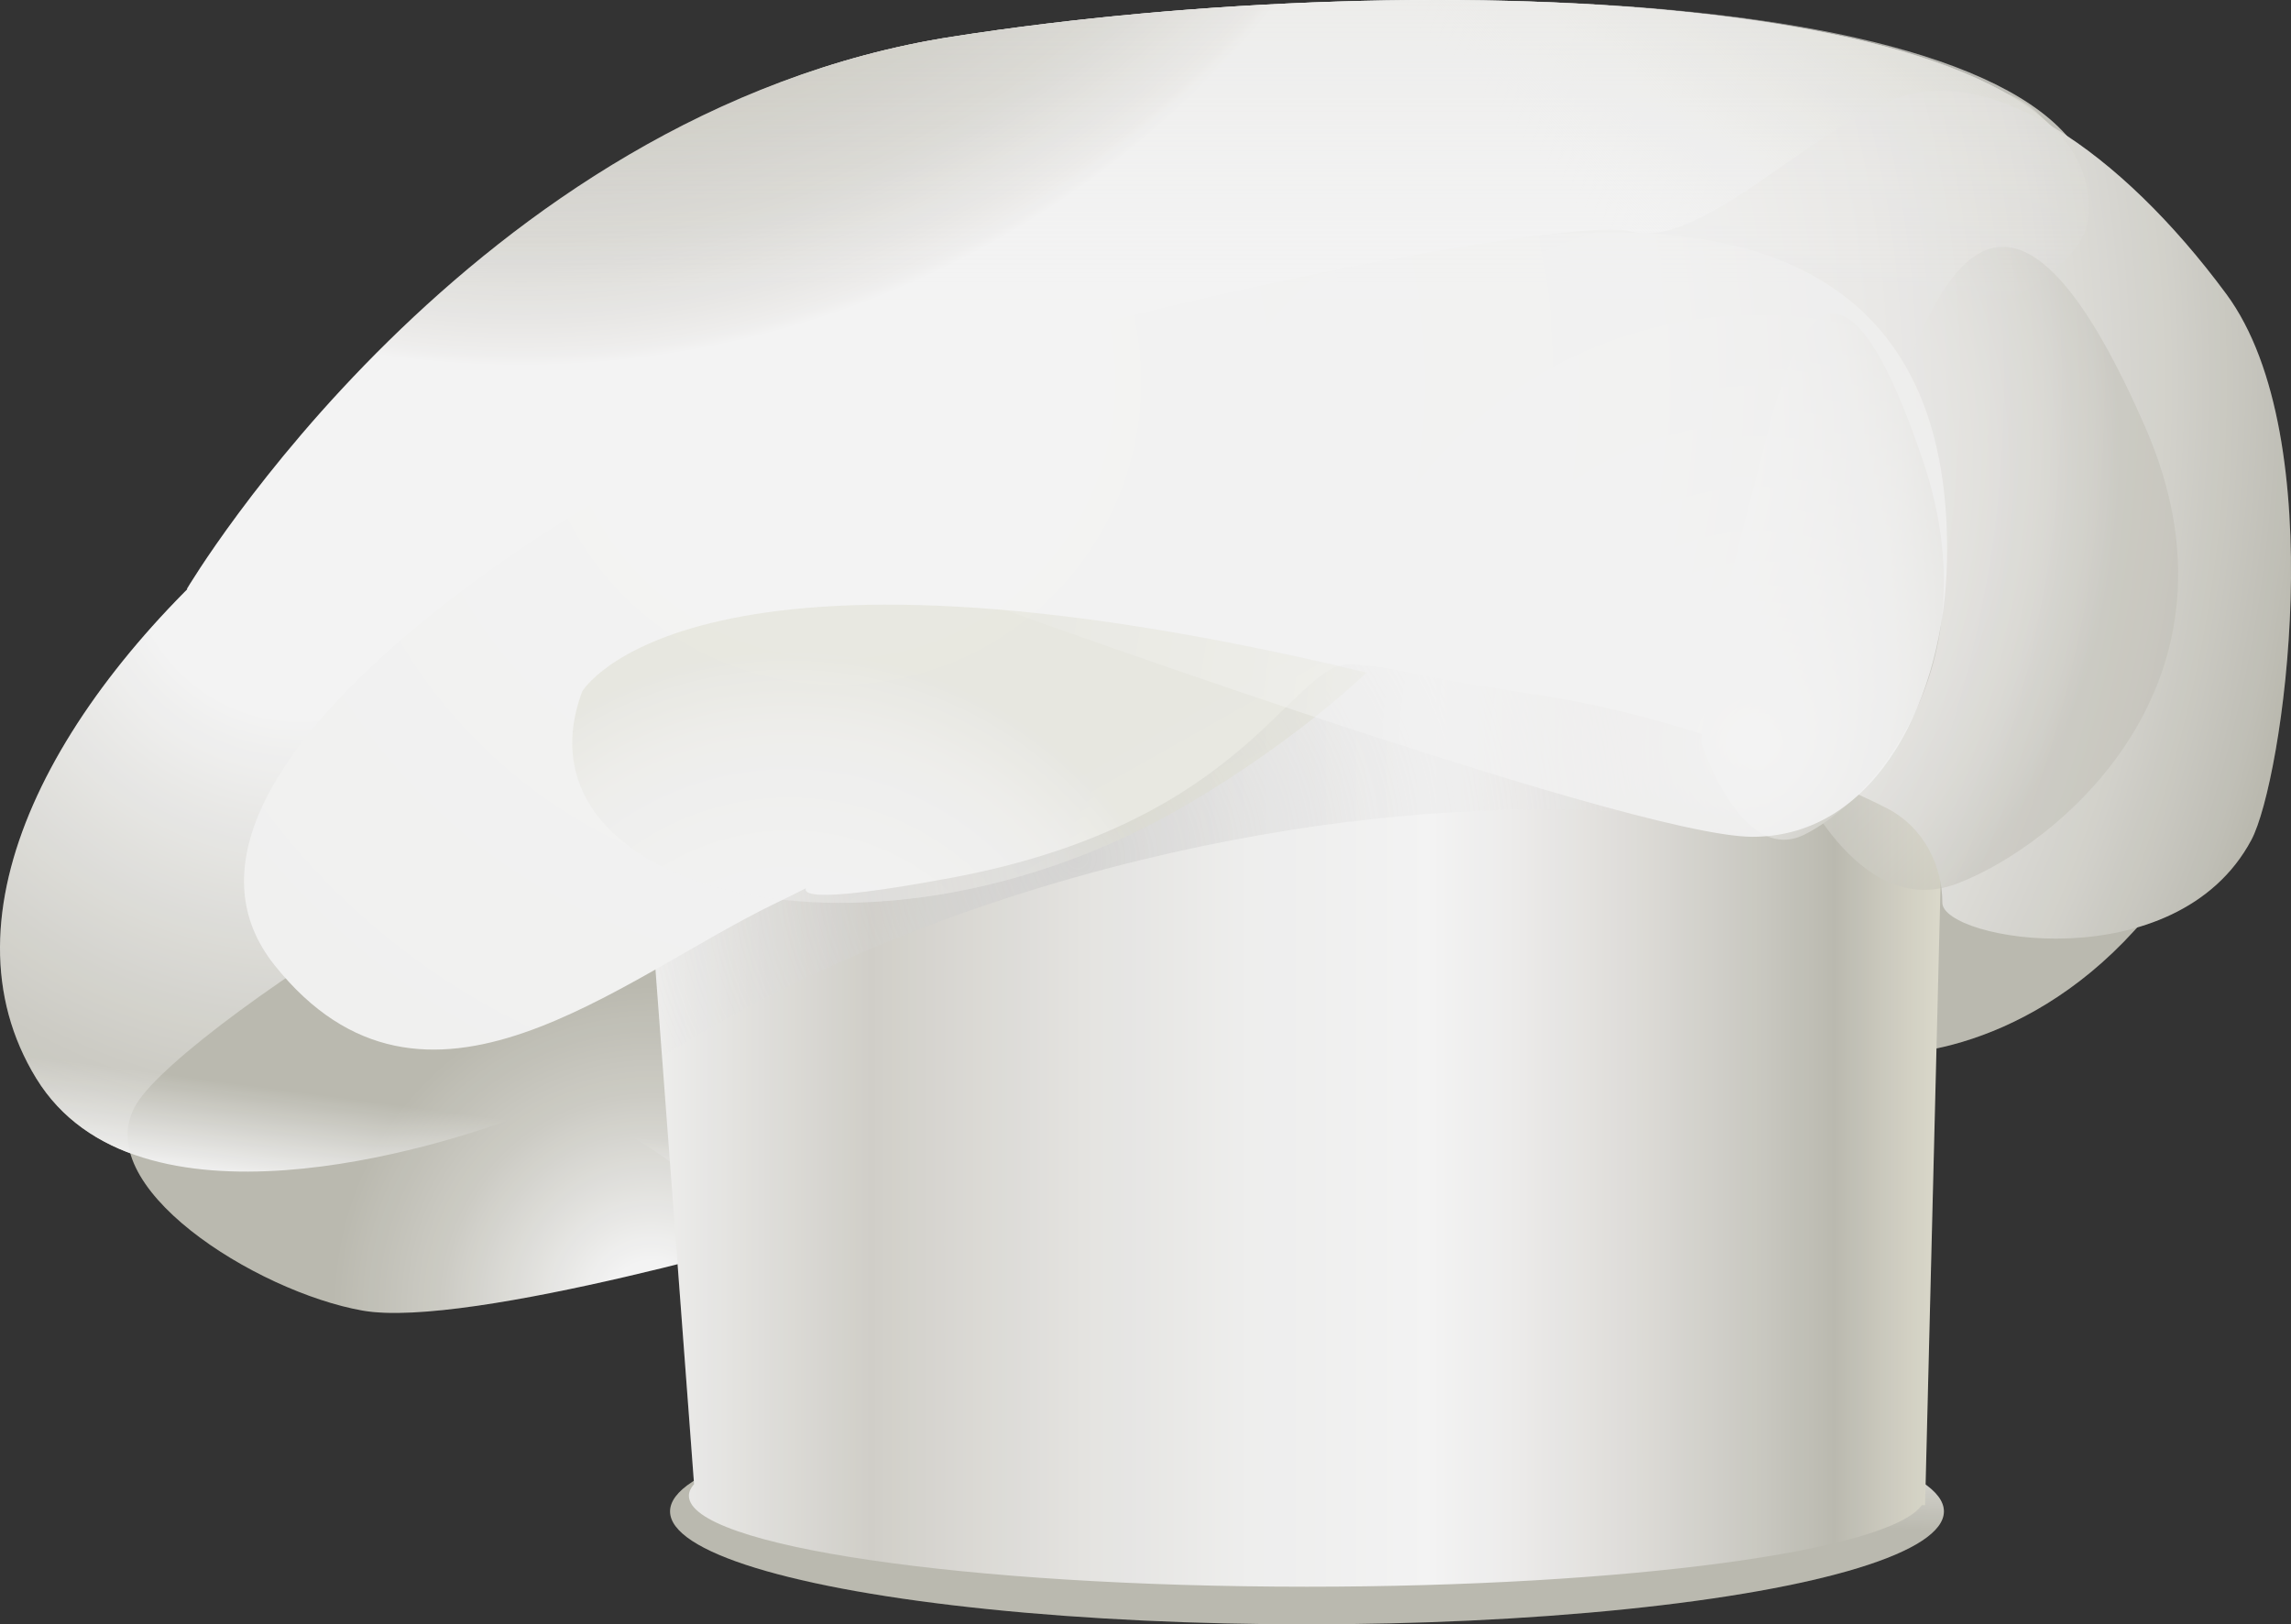
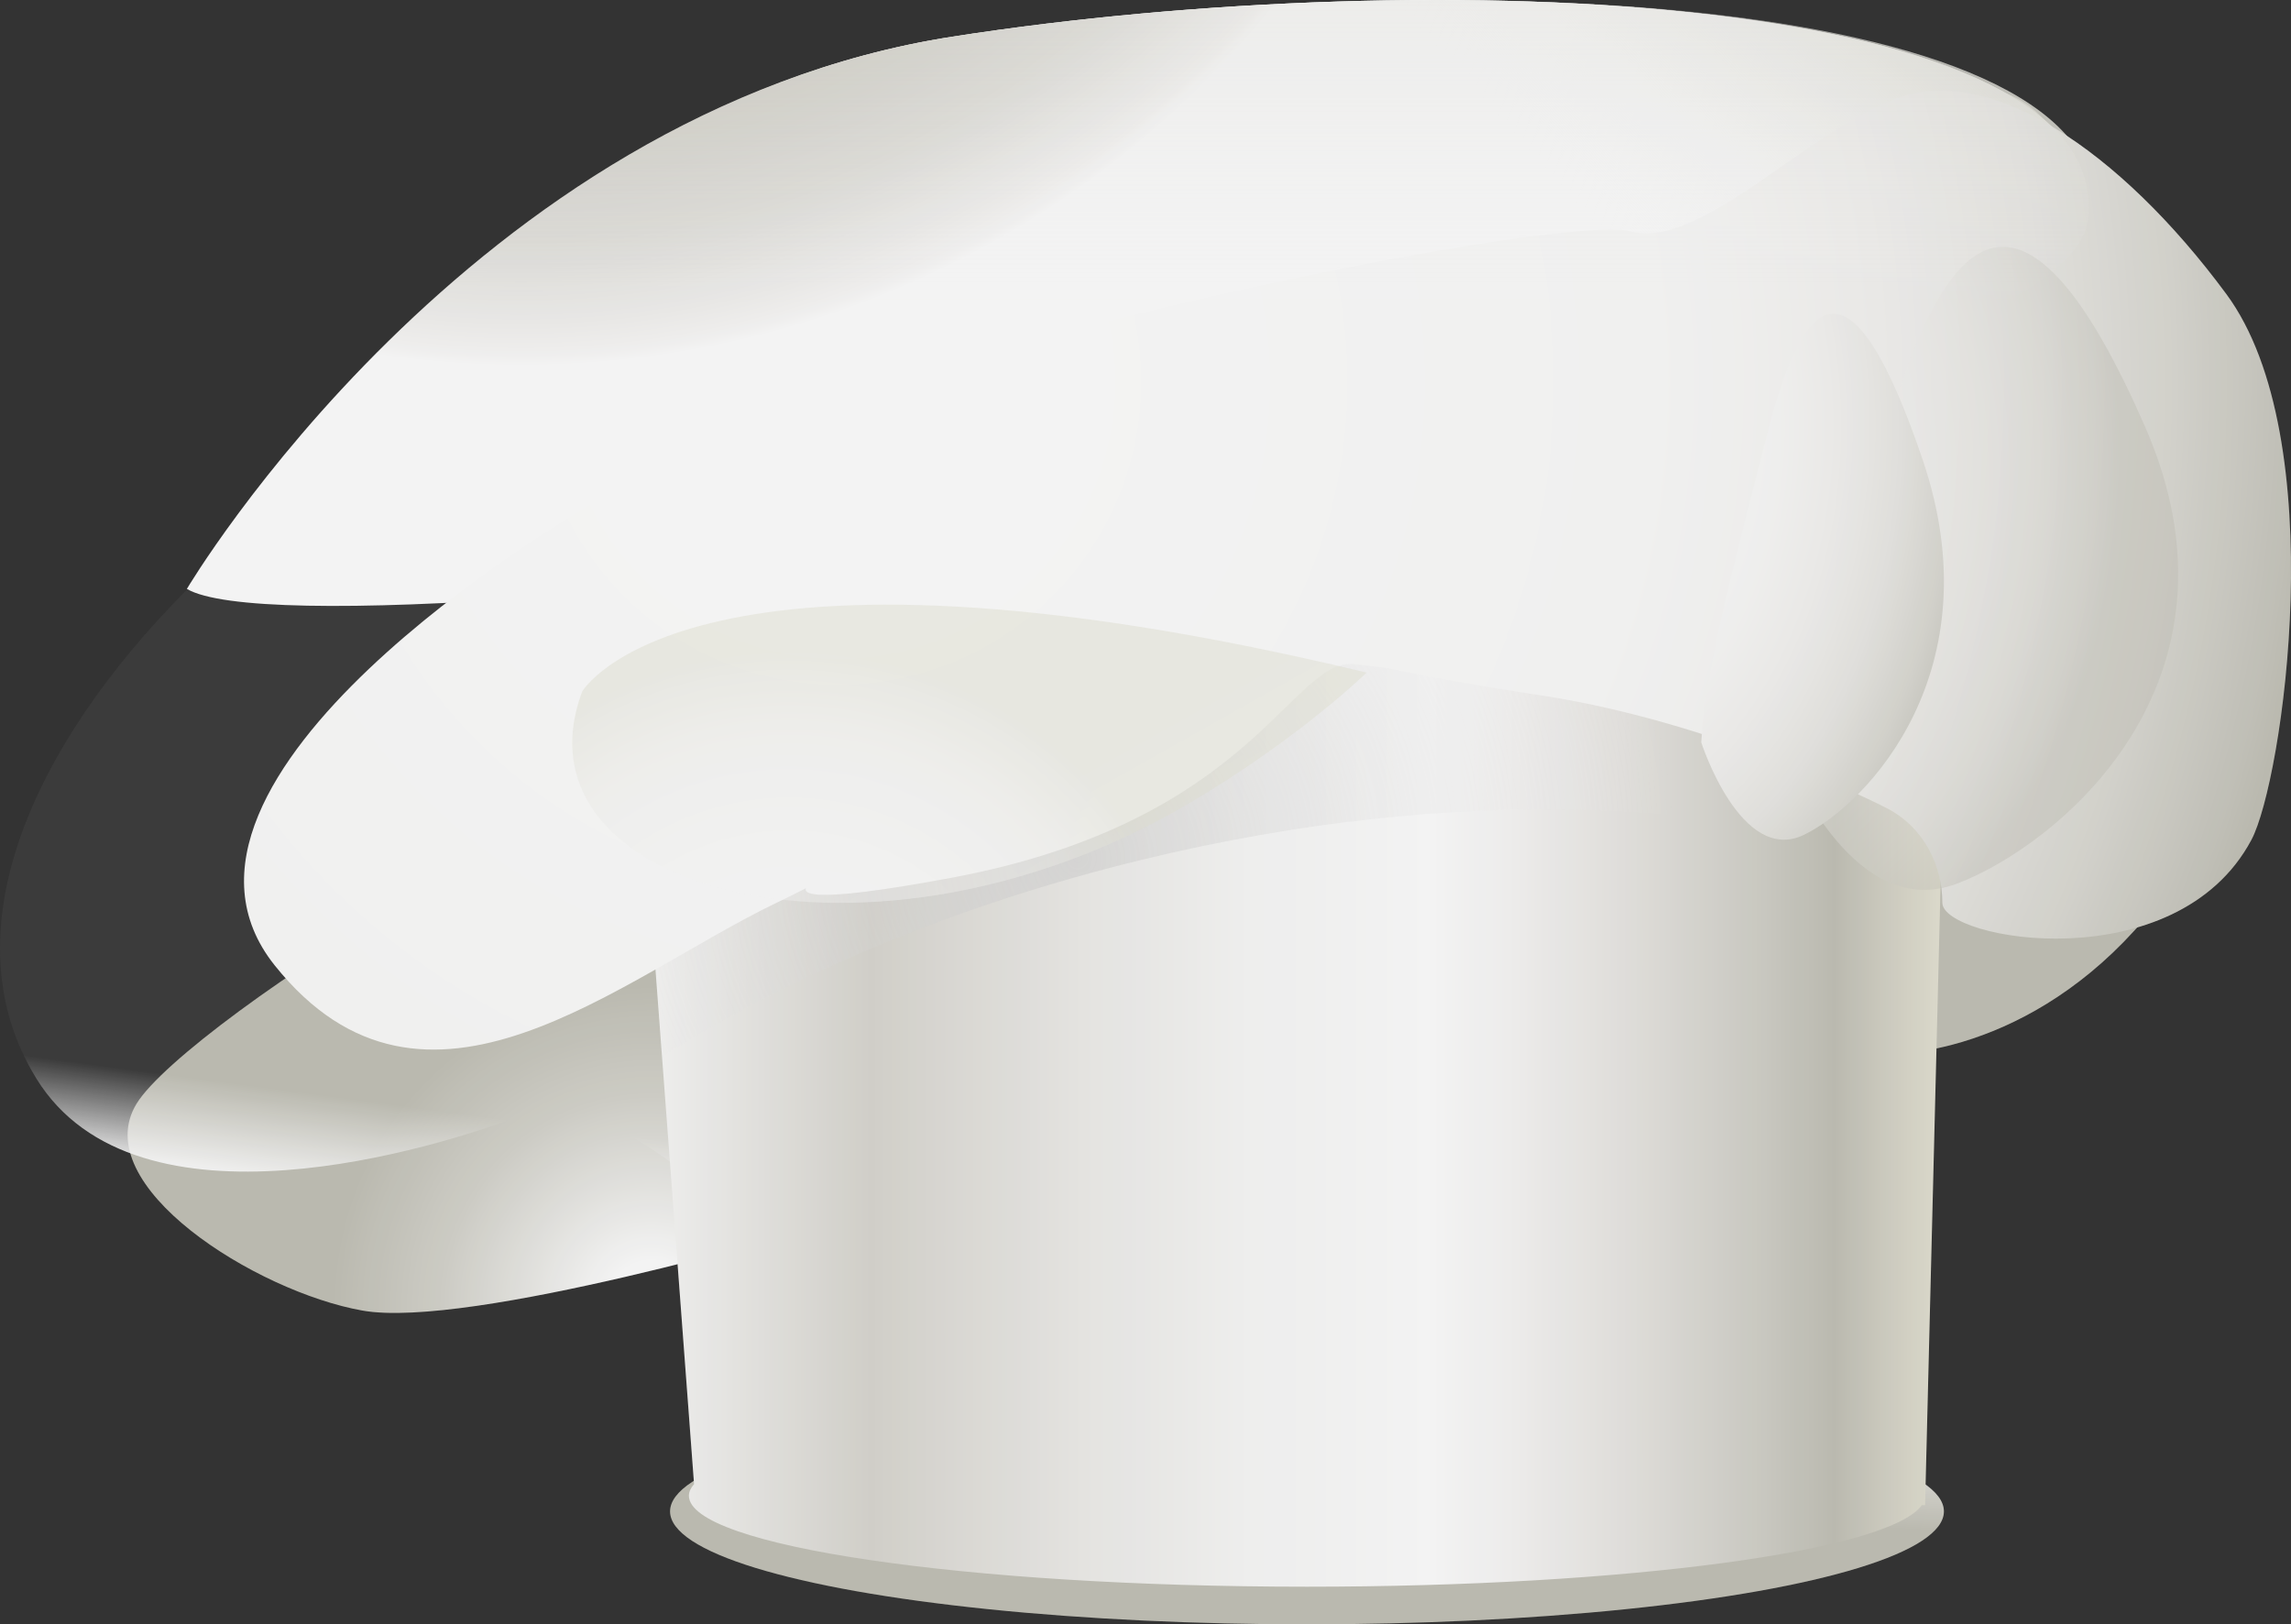
<svg xmlns="http://www.w3.org/2000/svg" version="1.1" id="Layer_1" x="0px" y="0px" width="172.901px" height="122.579px" viewBox="-0.001 0 172.901 122.579" style="enable-background:new -0.001 0 172.901 122.579;" xml:space="preserve">
  <rect x="-0.001" y="0" width="172.901" height="122.579" fill="#333333" stroke="none" />
  <g>
    <radialGradient id="SVGID_1_" cx="-2.317" cy="41.926" r="93.151" gradientTransform="matrix(1 0 0 -1 24.945 83.524)" gradientUnits="userSpaceOnUse">
      <stop offset="0.135" style="stop-color:#FFFFFF" />
      <stop offset="0.44" style="stop-color:#D4D3CB" />
      <stop offset="0.644" style="stop-color:#C0BFB4" />
    </radialGradient>
-     <path style="fill:url(#SVGID_1_);" d="M54.357,90.851c0,0-8.999-8.998-15.155-6.629c-6.156,2.367-28.888,9.471-36.465-2.842   c-7.577-12.313,1.42-28.888,16.575-41.674C34.466,26.919,60.514-5.284,108.345,1.82c47.83,7.103,42.621,0,50.198,14.68   c7.577,14.681,13.733,37.885,5.681,49.725c-8.05,11.838-18.941,13.734-23.204,13.26C136.759,79.011,54.357,90.851,54.357,90.851z" />
+     <path style="fill:url(#SVGID_1_);" d="M54.357,90.851c0,0-8.999-8.998-15.155-6.629c-7.577-12.313,1.42-28.888,16.575-41.674C34.466,26.919,60.514-5.284,108.345,1.82c47.83,7.103,42.621,0,50.198,14.68   c7.577,14.681,13.733,37.885,5.681,49.725c-8.05,11.838-18.941,13.734-23.204,13.26C136.759,79.011,54.357,90.851,54.357,90.851z" />
    <radialGradient id="SVGID_2_" cx="24.203" cy="-14.903" r="24.057" gradientTransform="matrix(1 0 0 -1 24.945 83.524)" gradientUnits="userSpaceOnUse">
      <stop offset="0.135" style="stop-color:#FFFFFF" />
      <stop offset="0.653" style="stop-color:#D4D3CB" />
      <stop offset="1" style="stop-color:#C0BFB4" />
    </radialGradient>
    <path style="fill:url(#SVGID_2_);" d="M60.987,92.745c0,0-25.573,7.577-33.624,6.156c-8.051-1.421-20.837-9.472-17.048-15.627   c3.788-6.156,38.359-28.414,47.356-24.152C66.67,63.383,60.987,92.745,60.987,92.745z" />
    <linearGradient id="SVGID_3_" gradientUnits="userSpaceOnUse" x1="11.514" y1="-7.955" x2="12.461" y2="-0.851" gradientTransform="matrix(1 0 0 -1 24.945 83.524)">
      <stop offset="0" style="stop-color:#FFFFFF" />
      <stop offset="1" style="stop-color:#FFFFFF;stop-opacity:0" />
    </linearGradient>
    <path style="fill:url(#SVGID_3_);" d="M35.414,31.654c-2.755,0-5.446,0.269-8.055,0.764c-2.983,2.759-5.651,5.267-8.046,7.287   C4.159,52.491-4.84,69.067,2.739,81.38c7.578,12.312,30.308,5.209,36.465,2.842c6.156-2.369,15.155,6.629,15.155,6.629   s8.82-1.267,20.838-2.956c1.683-4.502,2.603-9.367,2.603-14.448C77.8,50.366,58.824,31.654,35.414,31.654z" />
    <linearGradient id="SVGID_4_" gradientUnits="userSpaceOnUse" x1="74.34" y1="-19.845" x2="73.312" y2="-36.807" gradientTransform="matrix(1 0 0 -1 24.945 83.524)">
      <stop offset="0.135" style="stop-color:#FFFFFF" />
      <stop offset="0.382" style="stop-color:#D4D3CB" />
      <stop offset="0.548" style="stop-color:#C0BFB4" />
    </linearGradient>
    <ellipse style="fill:url(#SVGID_4_);" cx="98.637" cy="114.055" rx="48.068" ry="8.523" />
    <linearGradient id="SVGID_5_" gradientUnits="userSpaceOnUse" x1="21.835" y1="-1.17" x2="122.232" y2="-1.17" gradientTransform="matrix(1 0 0 -1 24.945 83.524)">
      <stop offset="0" style="stop-color:#FFFFFF" />
      <stop offset="0.189" style="stop-color:#D8D6CF" />
      <stop offset="0.226" style="stop-color:#DEDCD6" />
      <stop offset="0.348" style="stop-color:#EEEDEA" />
      <stop offset="0.474" style="stop-color:#F9F9F8" />
      <stop offset="0.61" style="stop-color:#FFFFFF" />
      <stop offset="0.674" style="stop-color:#F7F6F5" />
      <stop offset="0.758" style="stop-color:#E8E6E2" />
      <stop offset="0.853" style="stop-color:#D1D0C8" />
      <stop offset="0.913" style="stop-color:#C0BFB4" />
      <stop offset="0.957" style="stop-color:#D5D3C6" />
      <stop offset="1" style="stop-color:#E7E5D4" />
    </linearGradient>
    <path style="fill:url(#SVGID_5_);" d="M146.685,57.469c0.317-0.31,0.492-0.629,0.492-0.952c0-3.792-22.474-6.866-50.198-6.866   c-27.724,0-50.198,3.074-50.198,6.866c0,0.591,0.545,1.163,1.567,1.708l4.032,53.771c-0.249,0.288-0.39,0.58-0.39,0.875   c0,3.794,20.884,6.867,46.647,6.867c24.137,0,43.988-2.698,46.399-6.159l0.248,0.002L146.685,57.469z" />
    <radialGradient id="SVGID_6_" cx="56.407" cy="18.721" r="45.828" gradientTransform="matrix(1 0 0 -1 24.945 83.524)" gradientUnits="userSpaceOnUse">
      <stop offset="0" style="stop-color:#CECECE" />
      <stop offset="0.415" style="stop-color:#DEDDDD;stop-opacity:0.585" />
      <stop offset="1" style="stop-color:#FFFFFF;stop-opacity:0" />
    </radialGradient>
    <path style="opacity:0.5;fill:url(#SVGID_6_);enable-background:new    ;" d="M146.453,66.286l0.231-9.29   c0.317-0.31,0.492-0.629,0.492-0.952c0-3.791-22.474-6.866-50.198-6.866c-27.724,0-50.198,3.075-50.198,6.866   c0,0.591,0.545,1.163,1.567,1.708l1.646,21.962c9.919-6.232,22.367-11.485,36.31-14.863   C109.818,59.153,132.003,60.129,146.453,66.286z" />
    <radialGradient id="SVGID_7_" cx="34.622" cy="59.921" r="94.049" gradientTransform="matrix(1 0 0 -1 24.945 83.524)" gradientUnits="userSpaceOnUse">
      <stop offset="0.135" style="stop-color:#FFFFFF" />
      <stop offset="0.553" style="stop-color:#FCFCFB" />
      <stop offset="0.704" style="stop-color:#F4F3F1" />
      <stop offset="0.812" style="stop-color:#E9E8E4" />
      <stop offset="0.899" style="stop-color:#DAD9D2" />
      <stop offset="0.973" style="stop-color:#C8C7BE" />
      <stop offset="1" style="stop-color:#C0BFB4" />
    </radialGradient>
    <path style="fill:url(#SVGID_7_);" d="M17.419,43.967c0,0,17.996-35.518,54.46-41.201c36.465-5.683,87.611-3.316,85.718,13.733   C155.701,33.549,27.837,50.124,17.419,43.967z" />
    <radialGradient id="SVGID_8_" cx="14.365" cy="129.032" r="73.109" gradientTransform="matrix(1 0 0 -1 24.945 83.524)" gradientUnits="userSpaceOnUse">
      <stop offset="0" style="stop-color:#C0BFB4" />
      <stop offset="0.399" style="stop-color:#C2C1B6" />
      <stop offset="0.594" style="stop-color:#C8C7BD" />
      <stop offset="0.744" style="stop-color:#D3D1C9" />
      <stop offset="0.872" style="stop-color:#E2E1DC" />
      <stop offset="0.984" style="stop-color:#F9F8F7" />
      <stop offset="1" style="stop-color:#FFFFFF" />
    </radialGradient>
    <path style="fill:url(#SVGID_8_);" d="M14.104,44.441c0,0,21.311-35.991,57.775-41.674S159.49-0.549,157.596,16.5   S24.523,50.597,14.104,44.441z" />
    <linearGradient id="SVGID_9_" gradientUnits="userSpaceOnUse" x1="112.796" y1="100.886" x2="85.802" y2="76.734" gradientTransform="matrix(1 0 0 -1 24.945 83.524)">
      <stop offset="0" style="stop-color:#DAD9CF" />
      <stop offset="1" style="stop-color:#FFFFFF;stop-opacity:0" />
    </linearGradient>
    <path style="fill:url(#SVGID_9_);" d="M14.577,44.441c0,0,21.311-35.991,57.775-41.674c36.464-5.683,87.611-3.316,85.715,13.733   C156.175,33.549,24.996,50.597,14.577,44.441z" />
    <radialGradient id="SVGID_10_" cx="38.315" cy="54.711" r="111.71" gradientTransform="matrix(1 0 0 -1 24.945 83.524)" gradientUnits="userSpaceOnUse">
      <stop offset="0.135" style="stop-color:#FFFFFF" />
      <stop offset="0.553" style="stop-color:#FCFCFB" />
      <stop offset="0.704" style="stop-color:#F4F3F1" />
      <stop offset="0.812" style="stop-color:#E9E8E4" />
      <stop offset="0.899" style="stop-color:#DAD9D2" />
      <stop offset="0.973" style="stop-color:#C8C7BE" />
      <stop offset="1" style="stop-color:#C0BFB4" />
    </radialGradient>
    <path style="fill:url(#SVGID_10_);" d="M43.466,38.758c0,0-34.098,19.89-22.731,34.097C32.1,87.061,46.78,73.801,58.62,68.119   c11.84-5.684-9.472,2.367,13.26-1.894c22.732-4.263,25.574-16.574,30.31-16.102c4.735,0.474,1.894,0.474,14.207,2.367   c12.312,1.895,23.947,7.431,26.046,8.524c2.723,1.42,4.144,4.262,4.144,7.104c0,2.841,17.641,5.921,23.323-4.736   c2.369-4.44,6.156-30.308-1.896-41.2c-8.05-10.892-17.995-17.522-25.099-14.681c-7.104,2.842-14.681,11.366-19.89,9.946   C117.815,16.026,61.934,26.919,43.466,38.758z" />
    <radialGradient id="SVGID_11_" cx="34.621" cy="2.775" r="31.668" gradientTransform="matrix(1 0 0 -1 24.945 83.524)" gradientUnits="userSpaceOnUse">
      <stop offset="0" style="stop-color:#FFFFFF" />
      <stop offset="0.517" style="stop-color:#FDFDFB" />
      <stop offset="0.704" style="stop-color:#F7F7F3" />
      <stop offset="0.836" style="stop-color:#F0EFE7" />
      <stop offset="0.943" style="stop-color:#E6E6D8" />
      <stop offset="0.995" style="stop-color:#E0E0CE" />
    </radialGradient>
    <path style="opacity:0.4;fill:url(#SVGID_11_);enable-background:new    ;" d="M43.939,52.177c0,0,8.05-13.734,59.195-1.42   c0,0-5.008,4.9-13.26,9.786C65.882,74.75,38.256,67.332,43.939,52.177z" />
    <linearGradient id="SVGID_12_" gradientUnits="userSpaceOnUse" x1="56.213" y1="14.739" x2="50.53" y2="24.843" gradientTransform="matrix(1 0 0 -1 24.945 83.524)">
      <stop offset="0" style="stop-color:#FFFFFF" />
      <stop offset="1" style="stop-color:#FFFFFF;stop-opacity:0" />
    </linearGradient>
    <path style="opacity:0.1;fill:url(#SVGID_12_);enable-background:new    ;" d="M43.939,52.177c0,0,8.05-13.734,59.195-1.42   c0,0-5.011,4.902-13.26,9.787C65.881,74.75,38.256,67.332,43.939,52.177z" />
    <linearGradient id="SVGID_13_" gradientUnits="userSpaceOnUse" x1="60.93" y1="93.071" x2="60.93" y2="59.447" gradientTransform="matrix(1 0 0 -1 24.945 83.524)">
      <stop offset="0" style="stop-color:#DAD9CF" />
      <stop offset="1" style="stop-color:#FFFFFF;stop-opacity:0" />
    </linearGradient>
    <path style="opacity:0.4;fill:url(#SVGID_13_);enable-background:new    ;" d="M14.104,44.441c0,0,21.311-35.991,57.775-41.674   S159.49-0.549,157.596,16.5S24.523,50.597,14.104,44.441z" />
    <radialGradient id="SVGID_14_" cx="88.135" cy="48.084" r="46.979" gradientTransform="matrix(1 0 0 -1 24.945 83.524)" gradientUnits="userSpaceOnUse">
      <stop offset="0" style="stop-color:#FFFFFF" />
      <stop offset="0.484" style="stop-color:#FCFCFB" />
      <stop offset="0.658" style="stop-color:#F4F3F1" />
      <stop offset="0.783" style="stop-color:#E9E8E4" />
      <stop offset="0.883" style="stop-color:#DAD9D2" />
      <stop offset="0.968" style="stop-color:#C8C7BE" />
      <stop offset="1" style="stop-color:#C0BFB4" />
    </radialGradient>
    <path style="opacity:0.4;fill:url(#SVGID_14_);enable-background:new    ;" d="M135.338,58.174c0,0,4.735,11.365,12.313,8.523   c7.577-2.84,22.731-15.153,14.206-34.57c-8.522-19.417-14.206-15.627-18.469-2.841S135.811,51.544,135.338,58.174z" />
    <radialGradient id="SVGID_15_" cx="266.365" cy="19.802" r="60.353" gradientTransform="matrix(0.63 0 0 -0.818 -54.087 48.331)" gradientUnits="userSpaceOnUse">
      <stop offset="0" style="stop-color:#FFFFFF" />
      <stop offset="0.484" style="stop-color:#FCFCFB" />
      <stop offset="0.658" style="stop-color:#F4F3F1" />
      <stop offset="0.783" style="stop-color:#E9E8E4" />
      <stop offset="0.883" style="stop-color:#DAD9D2" />
      <stop offset="0.968" style="stop-color:#C8C7BE" />
      <stop offset="1" style="stop-color:#C0BFB4" />
    </radialGradient>
    <path style="fill:url(#SVGID_15_);" d="M128.392,56.021c0,0,2.985,9.295,7.764,6.972c4.775-2.325,14.33-12.395,8.955-28.273   c-5.374-15.879-8.955-12.781-11.643-2.324C130.779,42.854,128.69,50.598,128.392,56.021z" />
    <radialGradient id="SVGID_16_" cx="107.737" cy="27.323" r="64.861" gradientTransform="matrix(1 0 0 -1 24.945 83.524)" gradientUnits="userSpaceOnUse">
      <stop offset="0" style="stop-color:#FFFFFF" />
      <stop offset="1" style="stop-color:#FFFFFF;stop-opacity:0" />
    </radialGradient>
-     <path style="fill:url(#SVGID_16_);" d="M71.405,44.441c0,0,51.384,18.706,60.854,18.706s14.483-10.632,14.68-20.837   c0.712-36.703-42.699-22.496-54.065-19.97C81.51,24.867,51.2,36.233,71.405,44.441z" />
  </g>
  <path style="opacity:0.1;fill:#898683;enable-background:new    ;" d="M168.014,22.184c-3.759-5.086-7.931-9.243-12.034-11.938  C149.644,3.022,130.057-0.024,108.541,0C96.271-0.012,83.35,0.978,71.879,2.767C35.414,8.45,14.104,44.441,14.104,44.441  c0.01,0.006,0.028,0.012,0.04,0.019C2.24,56.41-3.93,70.545,2.737,81.378c1.713,2.784,4.205,4.568,7.098,5.646  c1.498,5.292,11.045,10.731,17.526,11.877c4.764,0.842,15.667-1.47,23.772-3.496l1.226,16.346c-1.159,0.734-1.793,1.506-1.793,2.303  c0,4.71,21.521,8.525,48.068,8.525c26.545,0,48.068-3.815,48.068-8.525c0-0.697-0.486-1.377-1.382-2.027l0.82-32.908  c4.338-0.906,10.048-3.424,15.149-9.134c3.47-1.013,6.715-3.036,8.617-6.602C172.278,58.942,176.065,33.076,168.014,22.184z" />
</svg>